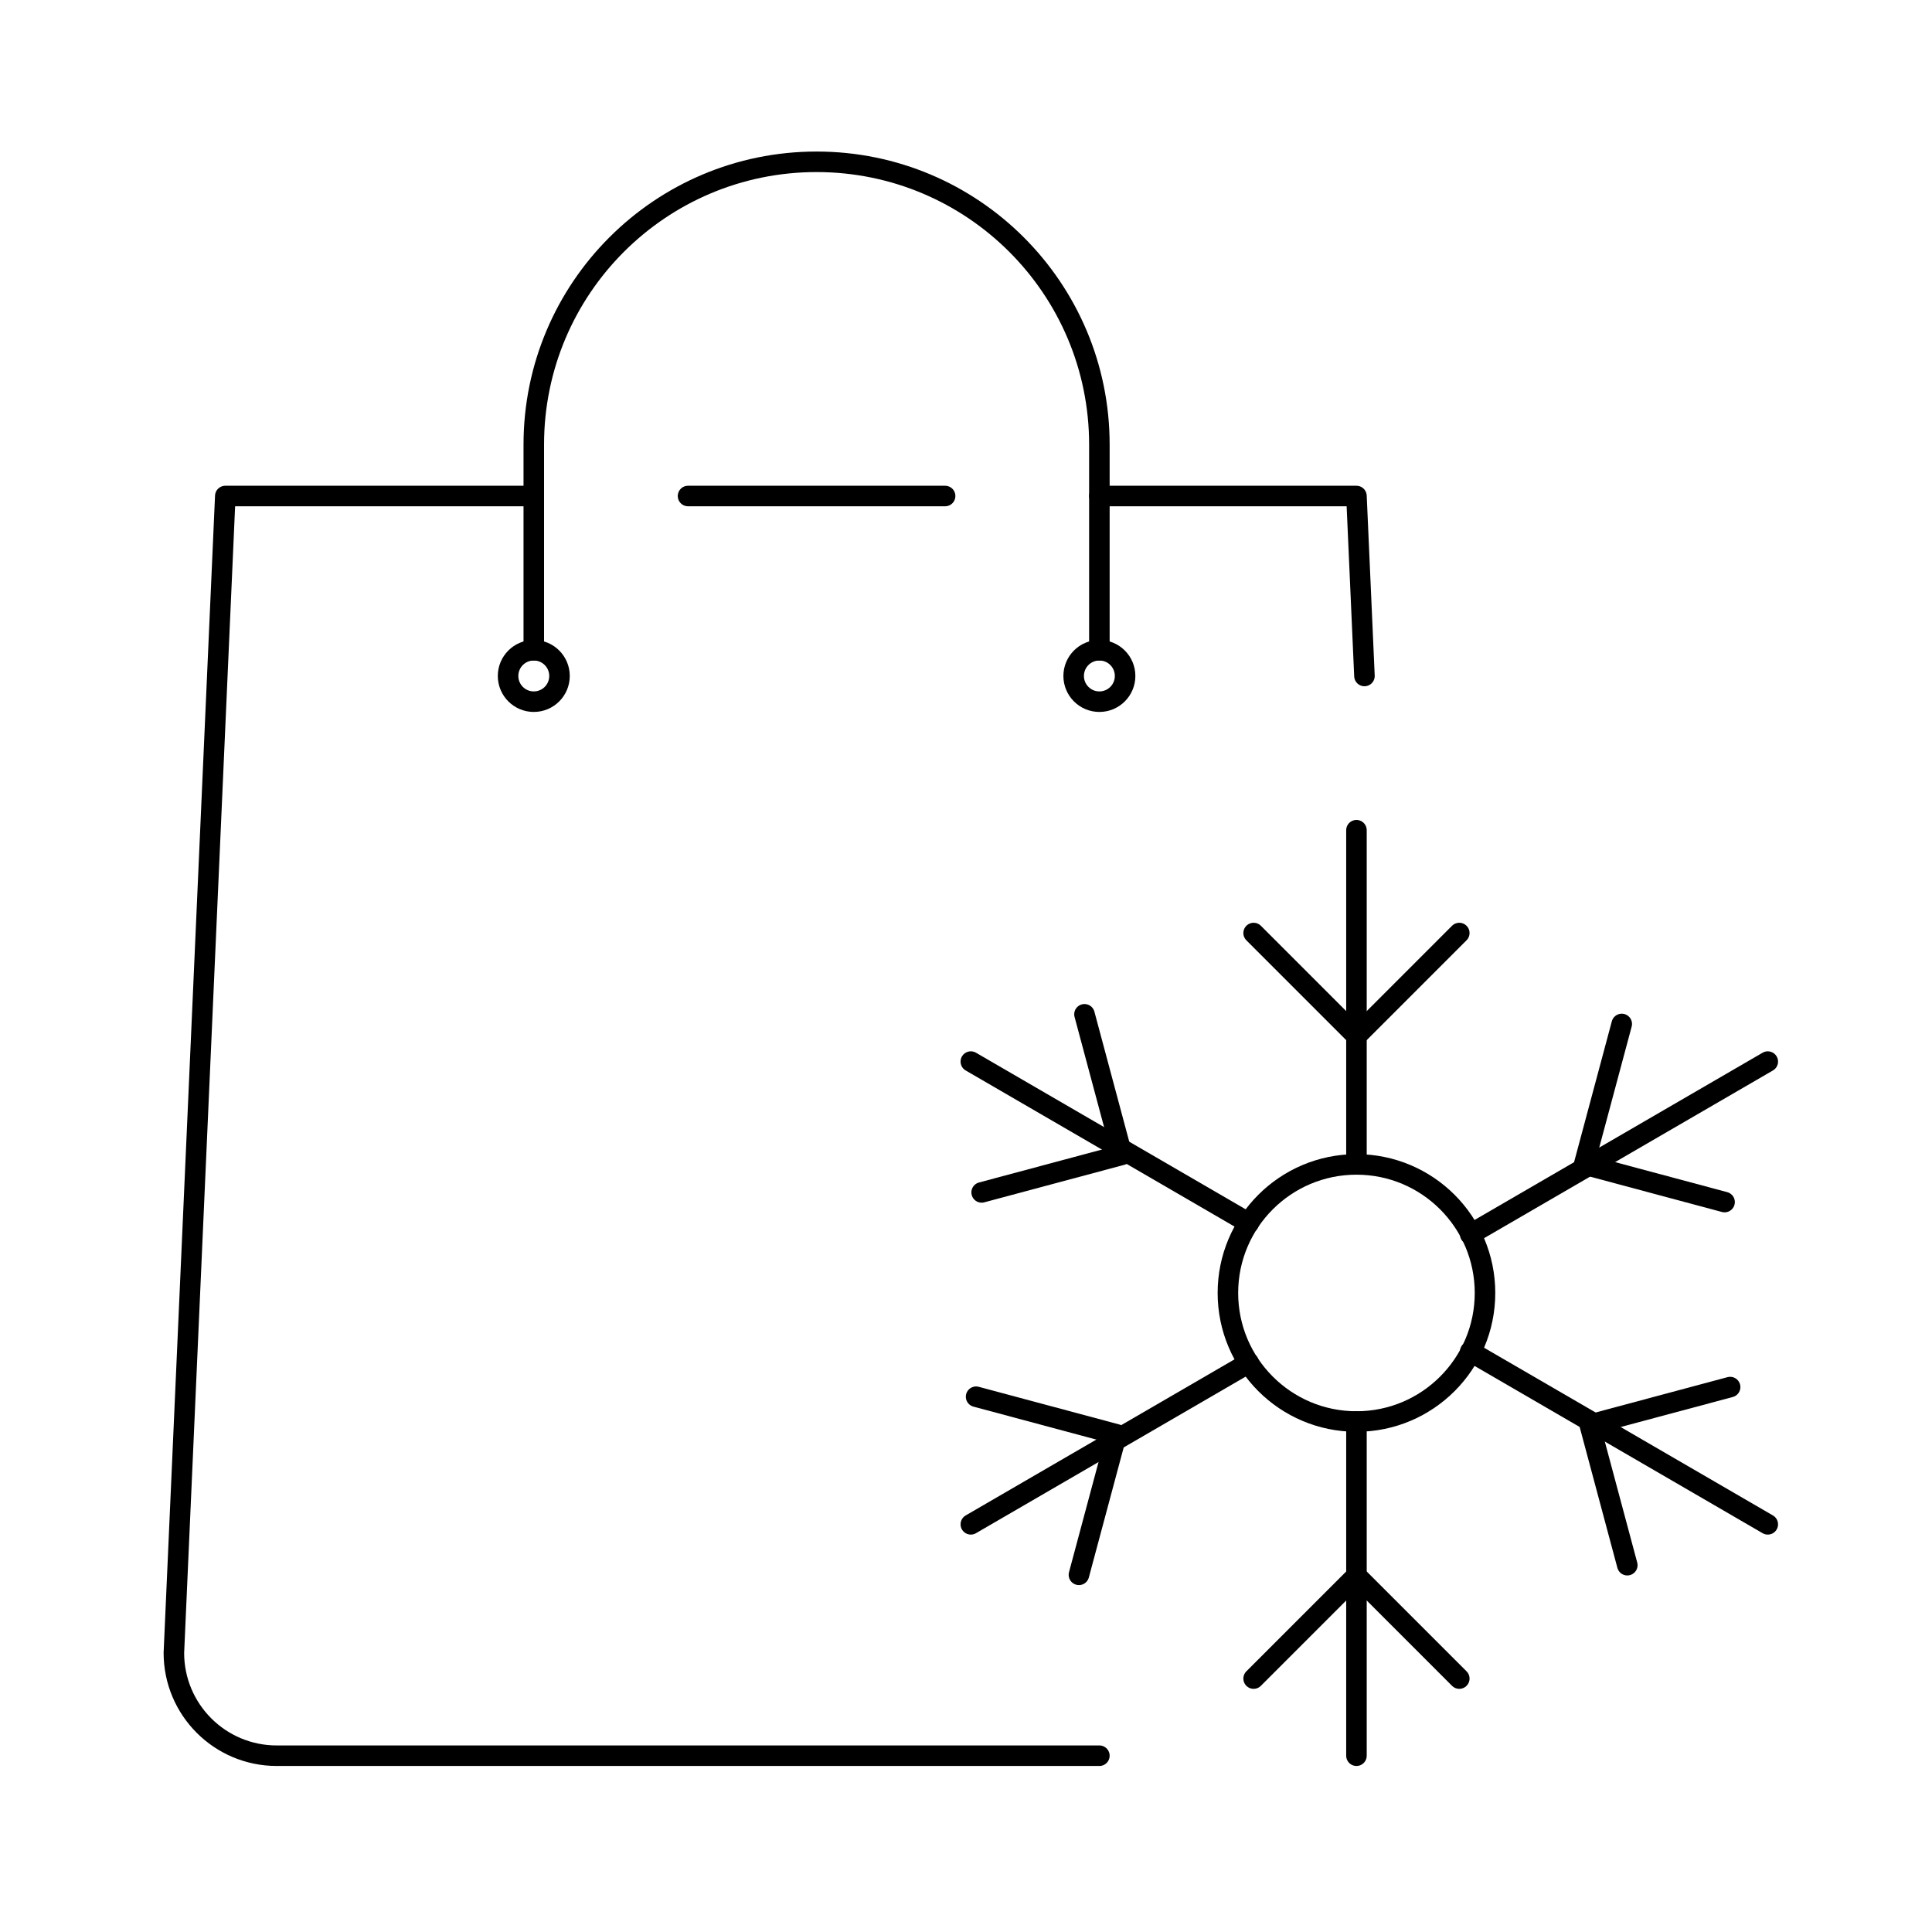
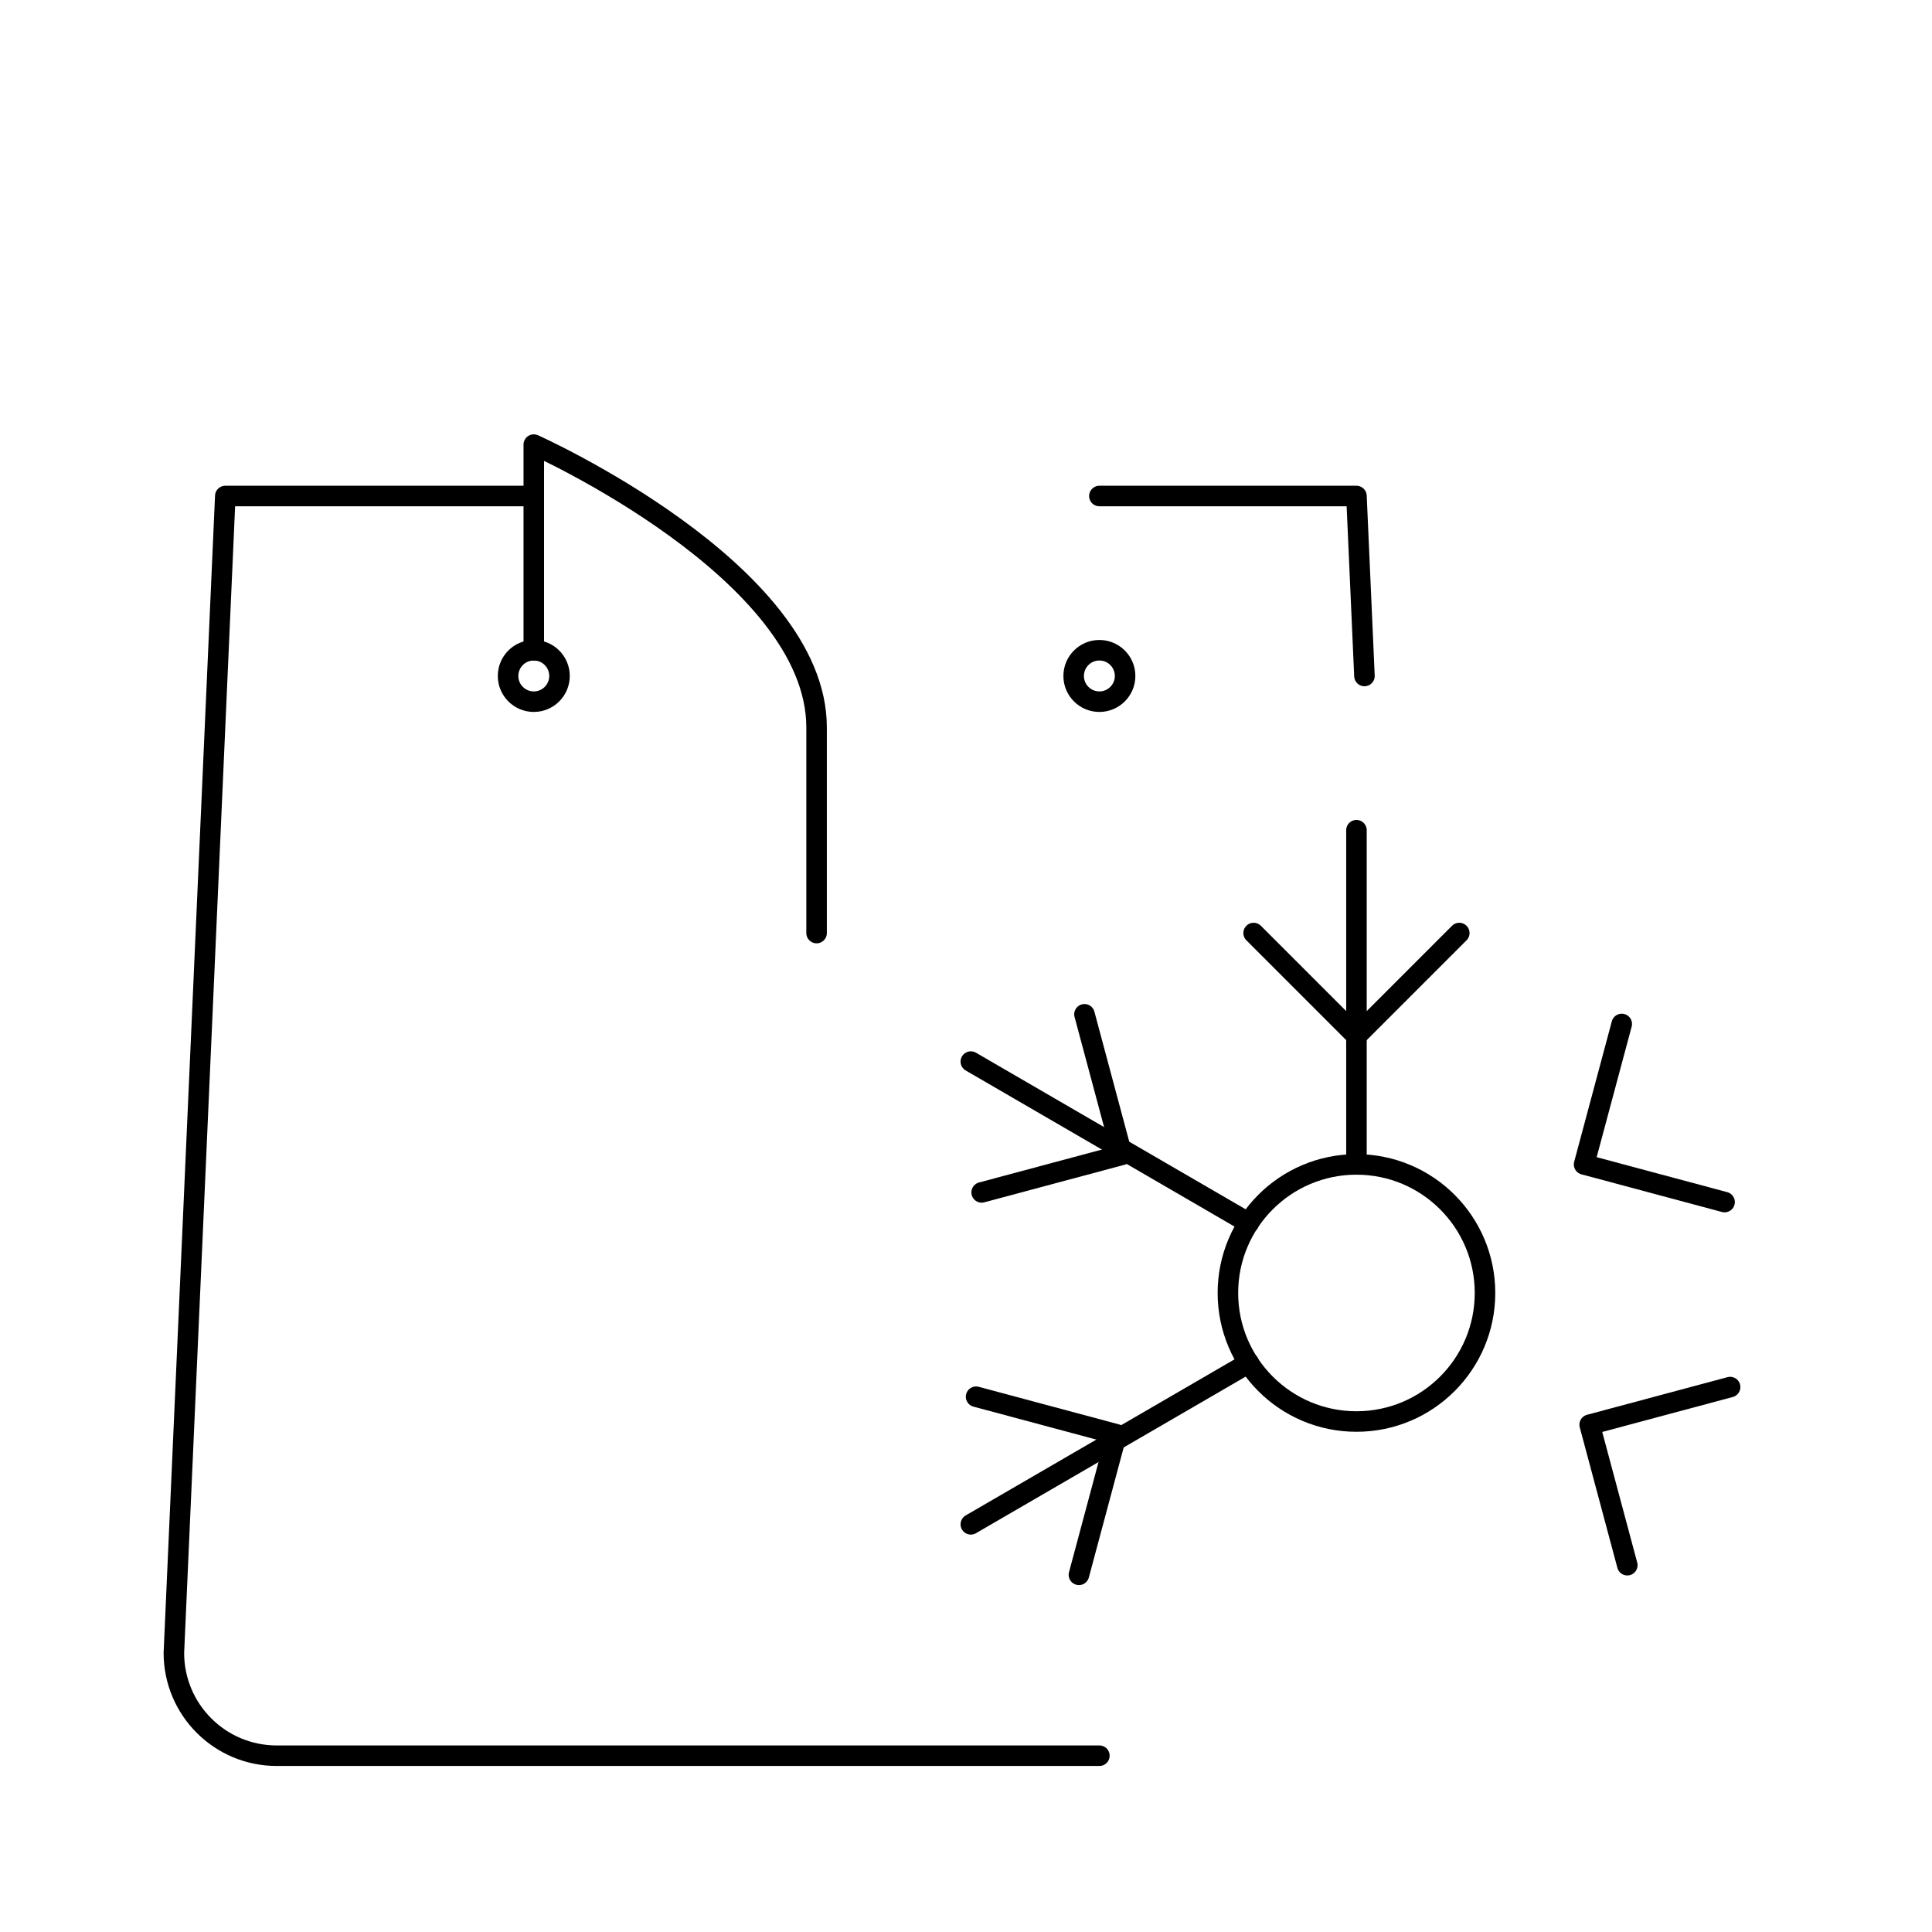
<svg xmlns="http://www.w3.org/2000/svg" id="Ebene_1" data-name="Ebene 1" viewBox="0 0 800 800">
  <defs>
    <style>
      .cls-1 {
        fill: none;
        stroke: #000;
        stroke-linecap: round;
        stroke-linejoin: round;
        stroke-width: 8.5px;
      }
    </style>
  </defs>
  <g id="refrigerated_and_frozen" data-name="refrigerated and frozen">
    <g>
      <g>
        <g>
          <polyline class="cls-1" points="604.26 386.35 561.68 428.94 519.1 386.35" />
-           <polyline class="cls-1" points="604.26 695.06 561.68 652.48 519.1 695.06" />
          <g>
            <line class="cls-1" x1="561.68" y1="482.16" x2="561.68" y2="343.77" />
-             <line class="cls-1" x1="561.68" y1="588.61" x2="561.68" y2="727" />
          </g>
        </g>
        <g>
          <polyline class="cls-1" points="714.11 497.75 655.94 482.16 671.53 424" />
          <polyline class="cls-1" points="446.76 652.1 462.35 593.94 404.18 578.35" />
          <g>
-             <line class="cls-1" x1="732" y1="439.58" x2="608.79" y2="511.12" />
            <line class="cls-1" x1="517.11" y1="564.35" x2="402" y2="631.19" />
          </g>
        </g>
        <g>
          <polyline class="cls-1" points="673.83 648.11 658.25 589.94 716.41 574.36" />
          <polyline class="cls-1" points="406.48 493.75 464.65 478.17 449.06 420" />
          <g>
            <line class="cls-1" x1="517.11" y1="506.42" x2="402" y2="439.58" />
-             <line class="cls-1" x1="732" y1="631.19" x2="608.79" y2="559.65" />
          </g>
        </g>
      </g>
      <circle class="cls-1" cx="561.68" cy="535.39" r="53.23" />
    </g>
    <g>
-       <path class="cls-1" d="M221.03,269.26v-85.16c0-64.68,52.41-117.1,117.1-117.1s117.1,52.41,117.1,117.1v85.16" />
-       <line class="cls-1" x1="284.9" y1="205.39" x2="391.35" y2="205.39" />
+       <path class="cls-1" d="M221.03,269.26v-85.16s117.1,52.41,117.1,117.1v85.16" />
      <polyline class="cls-1" points="564.99 279.91 561.68 205.39 455.23 205.39" />
      <path class="cls-1" d="M221.03,205.39h-127.74l-21.29,479.03c0,23.52,19.06,42.58,42.58,42.58h340.65" />
      <circle class="cls-1" cx="221.03" cy="279.9" r="10.65" />
      <circle class="cls-1" cx="455.23" cy="279.9" r="10.65" />
    </g>
  </g>
</svg>